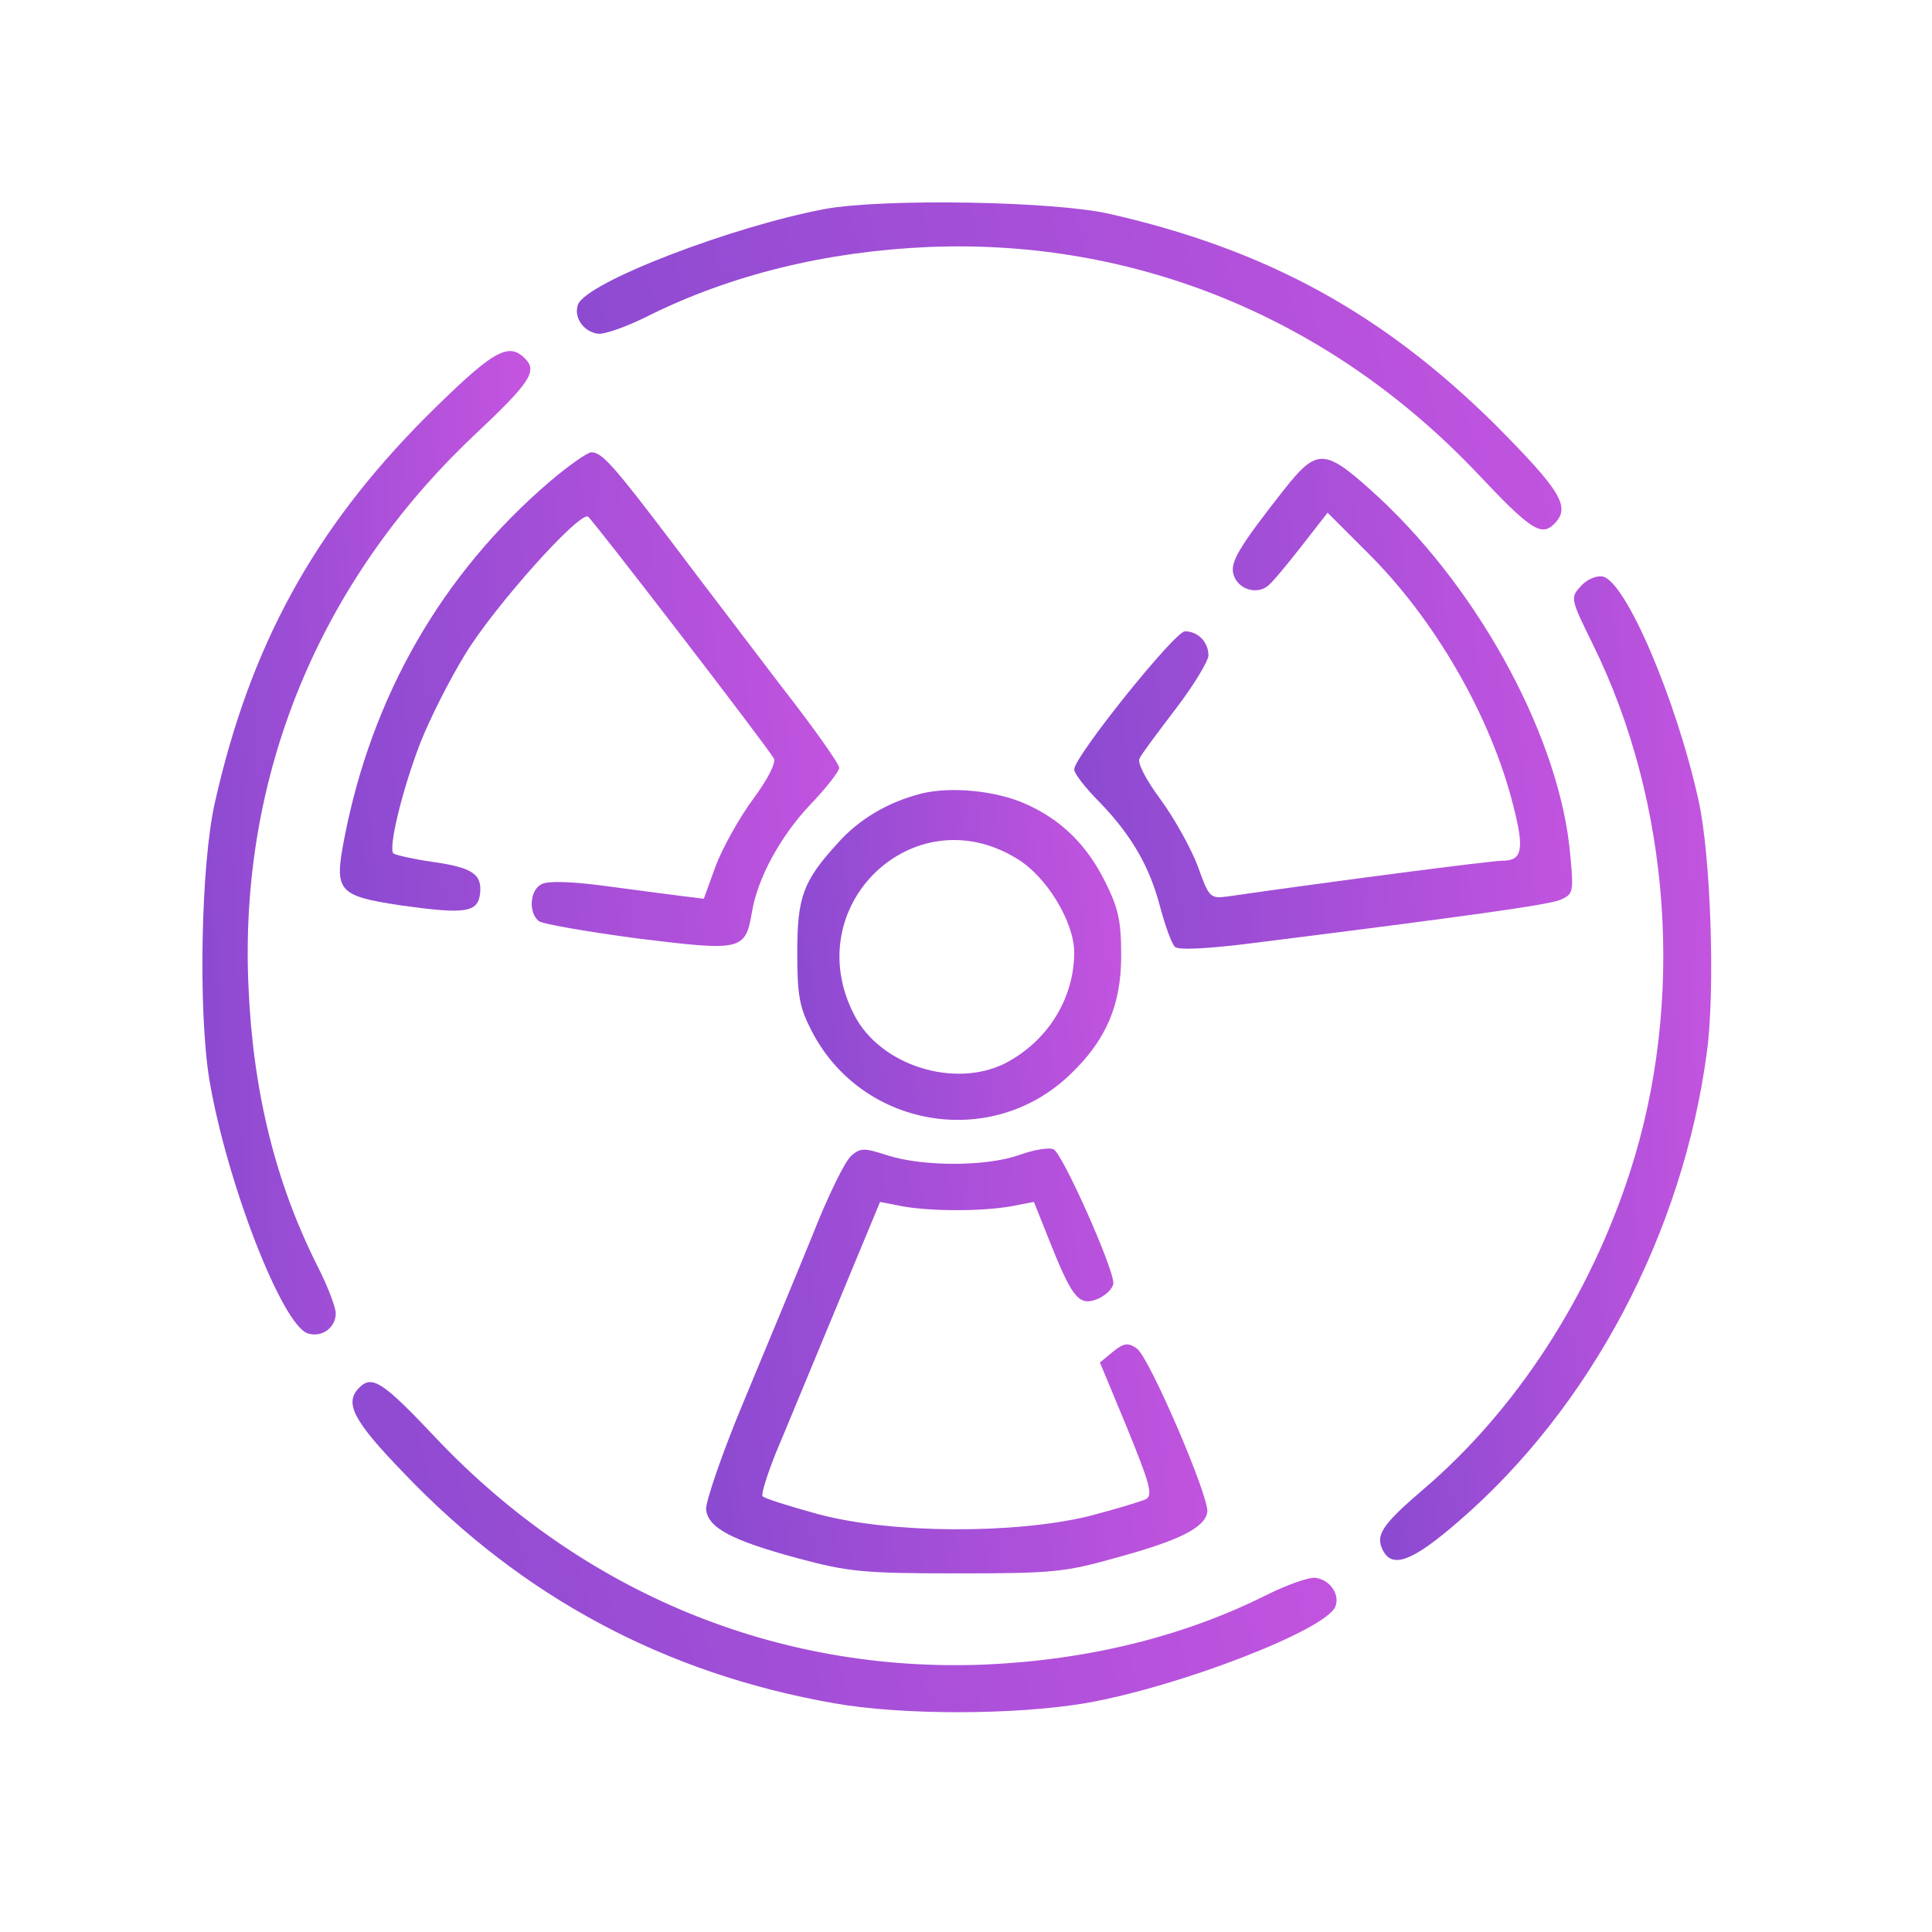
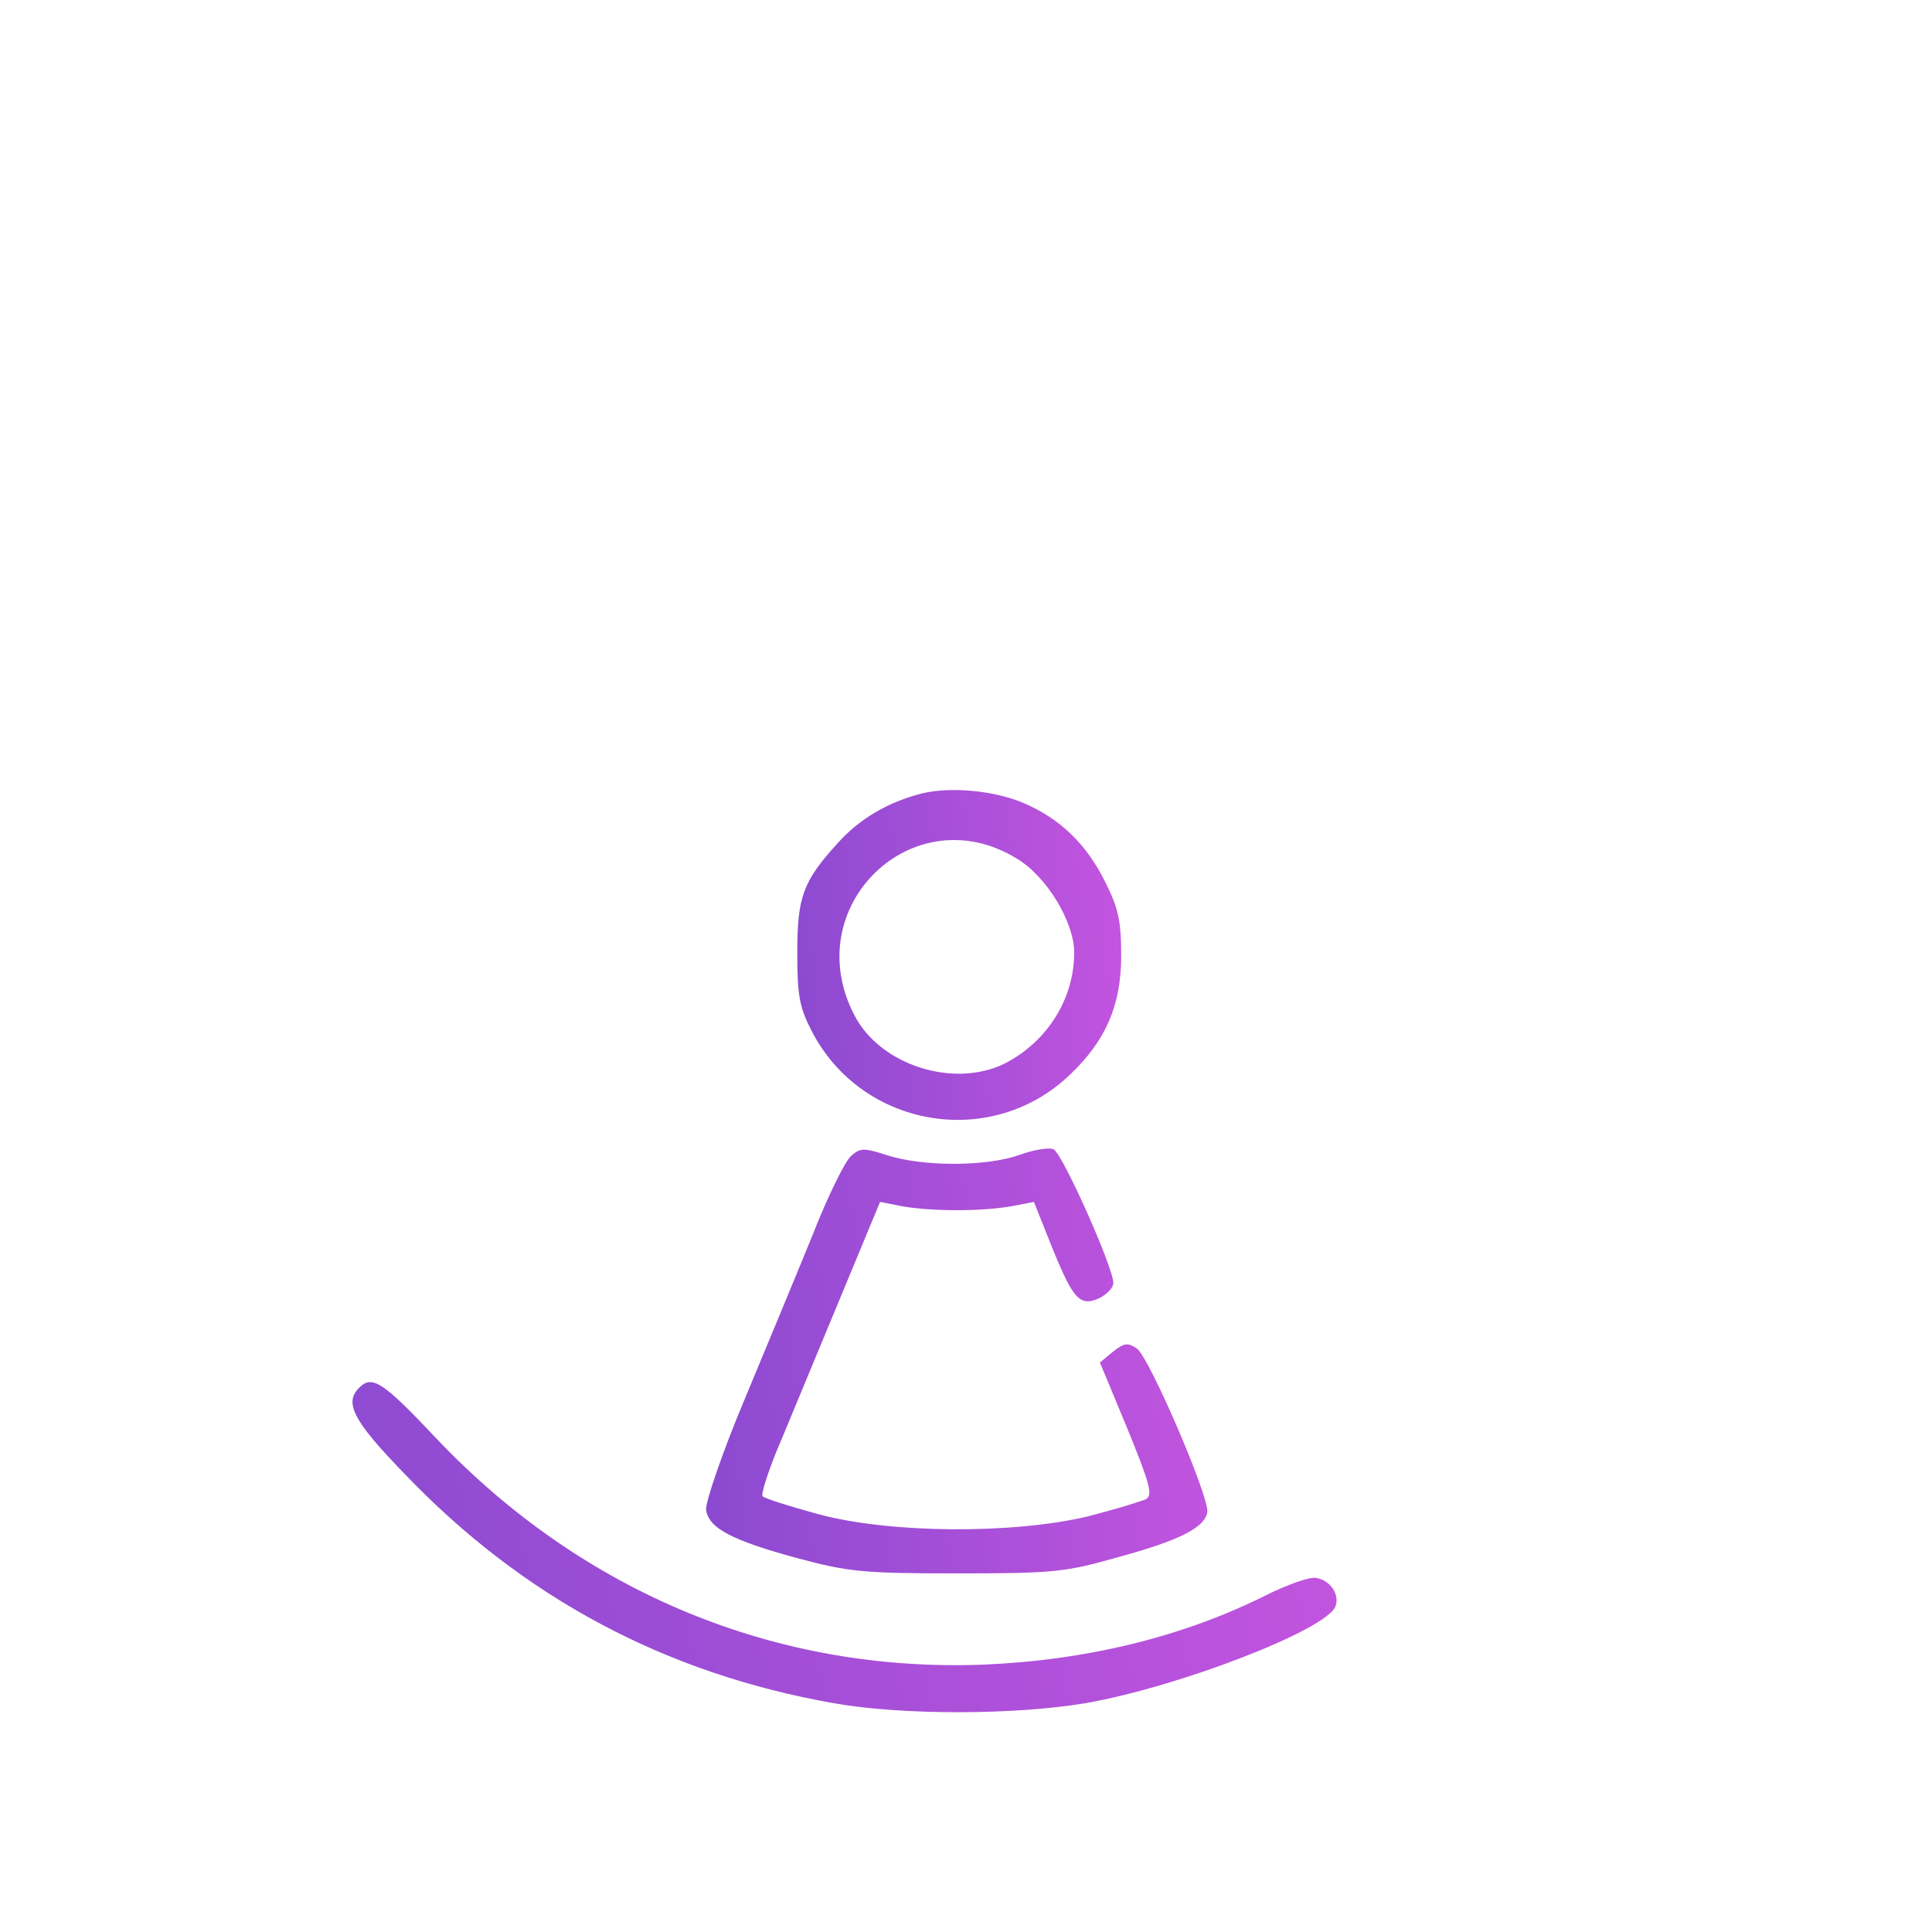
<svg xmlns="http://www.w3.org/2000/svg" width="105" height="105" viewBox="0 0 105 105" fill="none">
-   <path d="M44.851 11.355C39.804 12.298 31.868 15.338 31.412 16.554C31.169 17.223 31.686 18.014 32.476 18.135C32.811 18.196 34.027 17.77 35.182 17.193C39.682 14.943 44.881 13.666 50.475 13.423C61.755 12.967 72.305 17.314 80.271 25.706C83.19 28.807 83.768 29.172 84.467 28.473C85.379 27.561 84.862 26.709 81.275 23.091C75.163 17.041 68.87 13.575 60.326 11.629C57.316 10.93 48.043 10.778 44.851 11.355Z" fill="url(#paint0_linear_3915_6133)" />
-   <path d="M23.142 22.666C17.061 28.777 13.595 35.101 11.679 43.614C10.919 46.958 10.767 54.894 11.375 58.664C12.318 64.258 15.328 72.011 16.726 72.467C17.486 72.71 18.247 72.163 18.247 71.373C18.247 71.038 17.79 69.852 17.213 68.727C14.963 64.228 13.747 59.302 13.504 53.617C12.987 42.215 17.304 31.665 25.756 23.669C28.857 20.75 29.222 20.172 28.523 19.473C27.611 18.561 26.76 19.078 23.142 22.666Z" fill="url(#paint1_linear_3915_6133)" />
-   <path d="M29.891 26.162C24.023 31.179 20.192 37.837 18.702 45.62C18.155 48.448 18.368 48.691 21.803 49.208C25.269 49.695 25.969 49.603 26.09 48.57C26.212 47.506 25.665 47.141 23.476 46.837C22.442 46.685 21.499 46.472 21.378 46.381C21.104 46.077 21.834 43.006 22.837 40.391C23.324 39.145 24.418 36.955 25.3 35.526C26.881 32.942 31.472 27.804 31.958 28.078C32.202 28.23 41.627 40.482 42.052 41.212C42.204 41.425 41.718 42.367 40.927 43.431C40.167 44.465 39.255 46.107 38.89 47.08L38.252 48.843L37.005 48.691C36.306 48.6 34.421 48.357 32.84 48.144C31.046 47.901 29.739 47.87 29.435 48.053C28.796 48.357 28.705 49.603 29.283 50.059C29.465 50.212 31.898 50.637 34.634 51.002C40.319 51.701 40.502 51.671 40.867 49.573C41.171 47.718 42.417 45.438 44.059 43.705C44.91 42.823 45.61 41.911 45.61 41.729C45.61 41.516 44.211 39.54 42.478 37.32C40.775 35.07 38.069 31.544 36.519 29.476C33.357 25.311 32.718 24.581 32.141 24.581C31.928 24.581 30.894 25.311 29.891 26.162Z" fill="url(#paint2_linear_3915_6133)" />
-   <path d="M69.78 26.618C67.318 29.75 66.831 30.571 67.044 31.239C67.287 32.03 68.291 32.334 68.899 31.848C69.172 31.635 69.993 30.631 70.753 29.658L72.152 27.865L74.25 29.962C77.959 33.611 81.03 38.932 82.246 43.796C82.854 46.168 82.732 46.776 81.668 46.776C81.06 46.776 72.395 47.901 66.71 48.722C65.767 48.843 65.706 48.782 65.098 47.08C64.733 46.107 63.821 44.465 63.061 43.431C62.271 42.367 61.784 41.425 61.936 41.212C62.027 40.999 62.94 39.783 63.912 38.506C64.885 37.229 65.676 35.922 65.676 35.618C65.676 34.888 65.098 34.31 64.399 34.31C63.852 34.31 58.379 41.121 58.379 41.82C58.379 42.033 58.987 42.823 59.747 43.583C61.48 45.377 62.483 47.08 63.061 49.33C63.335 50.333 63.669 51.276 63.852 51.458C64.034 51.64 65.554 51.58 68.169 51.245C80.026 49.755 84.131 49.178 84.8 48.904C85.499 48.6 85.53 48.478 85.347 46.533C84.83 40.3 80.543 32.273 74.979 27.074C72 24.338 71.635 24.277 69.78 26.618Z" fill="url(#paint3_linear_3915_6133)" />
-   <path d="M85.895 31.878C85.348 32.486 85.348 32.547 86.564 35.01C90.82 43.644 91.58 54.438 88.601 63.65C86.412 70.461 82.398 76.633 77.382 80.919C75.071 82.896 74.737 83.443 75.162 84.264C75.679 85.267 76.774 84.842 79.236 82.713C86.442 76.511 91.459 67.025 92.766 57.174C93.222 53.83 92.979 46.472 92.31 43.492C91.094 37.989 88.327 31.513 87.081 31.331C86.746 31.27 86.199 31.513 85.895 31.878Z" fill="url(#paint4_linear_3915_6133)" />
  <path d="M50.08 43.127C48.286 43.584 46.705 44.496 45.519 45.833C43.634 47.901 43.33 48.752 43.33 51.792C43.33 54.103 43.452 54.742 44.09 55.988C46.796 61.309 53.88 62.525 58.167 58.39C60.113 56.535 60.934 54.62 60.934 51.944C60.934 50.029 60.782 49.36 60.052 47.901C59.049 45.894 57.65 44.526 55.705 43.675C54.123 42.975 51.691 42.732 50.08 43.127ZM55.248 46.654C56.89 47.627 58.38 50.12 58.38 51.762C58.38 54.286 56.921 56.596 54.64 57.782C51.874 59.181 47.83 57.904 46.431 55.167C43.361 49.269 49.624 43.219 55.248 46.654Z" fill="url(#paint5_linear_3915_6133)" />
  <path d="M46.248 62.829C45.914 63.133 44.971 65.049 44.151 67.147C43.299 69.244 41.627 73.258 40.441 76.116C39.255 78.943 38.343 81.619 38.374 82.044C38.495 83.048 39.772 83.717 43.36 84.69C46.096 85.419 46.856 85.51 51.995 85.51C57.194 85.51 57.863 85.45 60.66 84.659C64.126 83.717 65.494 83.017 65.616 82.166C65.707 81.315 62.454 73.744 61.785 73.288C61.298 72.954 61.086 72.984 60.477 73.471L59.778 74.048L61.268 77.636C62.454 80.555 62.666 81.224 62.302 81.467C62.058 81.588 60.66 82.014 59.14 82.409C55.066 83.382 48.407 83.352 44.455 82.288C42.904 81.862 41.536 81.436 41.445 81.315C41.353 81.224 41.688 80.159 42.174 78.943C42.691 77.727 44.151 74.17 45.458 71.038L47.829 65.322L49.076 65.566C50.687 65.839 53.302 65.839 54.913 65.566L56.191 65.322L57.163 67.755C58.319 70.613 58.684 71.038 59.748 70.552C60.173 70.339 60.508 69.974 60.508 69.731C60.508 68.88 57.711 62.616 57.255 62.464C57.011 62.343 56.16 62.495 55.4 62.768C53.606 63.407 50.201 63.407 48.255 62.799C46.948 62.373 46.765 62.373 46.248 62.829Z" fill="url(#paint6_linear_3915_6133)" />
  <path d="M19.524 75.416C18.703 76.237 19.16 77.18 21.957 80.068C28.402 86.818 36.155 90.953 45.307 92.564C49.047 93.233 55.218 93.203 58.989 92.564C64.066 91.682 72.093 88.581 72.579 87.304C72.822 86.666 72.305 85.875 71.515 85.754C71.18 85.693 69.964 86.118 68.809 86.696C64.309 88.946 59.11 90.223 53.516 90.466C42.236 90.922 31.686 86.575 23.72 78.183C20.801 75.082 20.224 74.717 19.524 75.416Z" fill="url(#paint7_linear_3915_6133)" />
  <defs>
    <linearGradient id="paint0_linear_3915_6133" x1="24.55" y1="21.536" x2="87.623" y2="5.311" gradientUnits="userSpaceOnUse">
      <stop stop-color="#8549CF" />
      <stop offset="1" stop-color="#C955E1" />
    </linearGradient>
    <linearGradient id="paint1_linear_3915_6133" x1="8.734" y1="50.761" x2="31.116" y2="50.123" gradientUnits="userSpaceOnUse">
      <stop stop-color="#8549CF" />
      <stop offset="1" stop-color="#C955E1" />
    </linearGradient>
    <linearGradient id="paint2_linear_3915_6133" x1="15.023" y1="40.486" x2="48.874" y2="37.56" gradientUnits="userSpaceOnUse">
      <stop stop-color="#8549CF" />
      <stop offset="1" stop-color="#C955E1" />
    </linearGradient>
    <linearGradient id="paint3_linear_3915_6133" x1="54.939" y1="40.718" x2="88.695" y2="37.786" gradientUnits="userSpaceOnUse">
      <stop stop-color="#8549CF" />
      <stop offset="1" stop-color="#C955E1" />
    </linearGradient>
    <linearGradient id="paint4_linear_3915_6133" x1="72.716" y1="63.011" x2="95.314" y2="62.361" gradientUnits="userSpaceOnUse">
      <stop stop-color="#8549CF" />
      <stop offset="1" stop-color="#C955E1" />
    </linearGradient>
    <linearGradient id="paint5_linear_3915_6133" x1="41.092" y1="53.564" x2="63.061" y2="51.721" gradientUnits="userSpaceOnUse">
      <stop stop-color="#8549CF" />
      <stop offset="1" stop-color="#C955E1" />
    </linearGradient>
    <linearGradient id="paint6_linear_3915_6133" x1="34.91" y1="76.109" x2="68.804" y2="72.691" gradientUnits="userSpaceOnUse">
      <stop stop-color="#8549CF" />
      <stop offset="1" stop-color="#C955E1" />
    </linearGradient>
    <linearGradient id="paint7_linear_3915_6133" x1="12.36" y1="85.749" x2="75.476" y2="69.672" gradientUnits="userSpaceOnUse">
      <stop stop-color="#8549CF" />
      <stop offset="1" stop-color="#C955E1" />
    </linearGradient>
  </defs>
</svg>